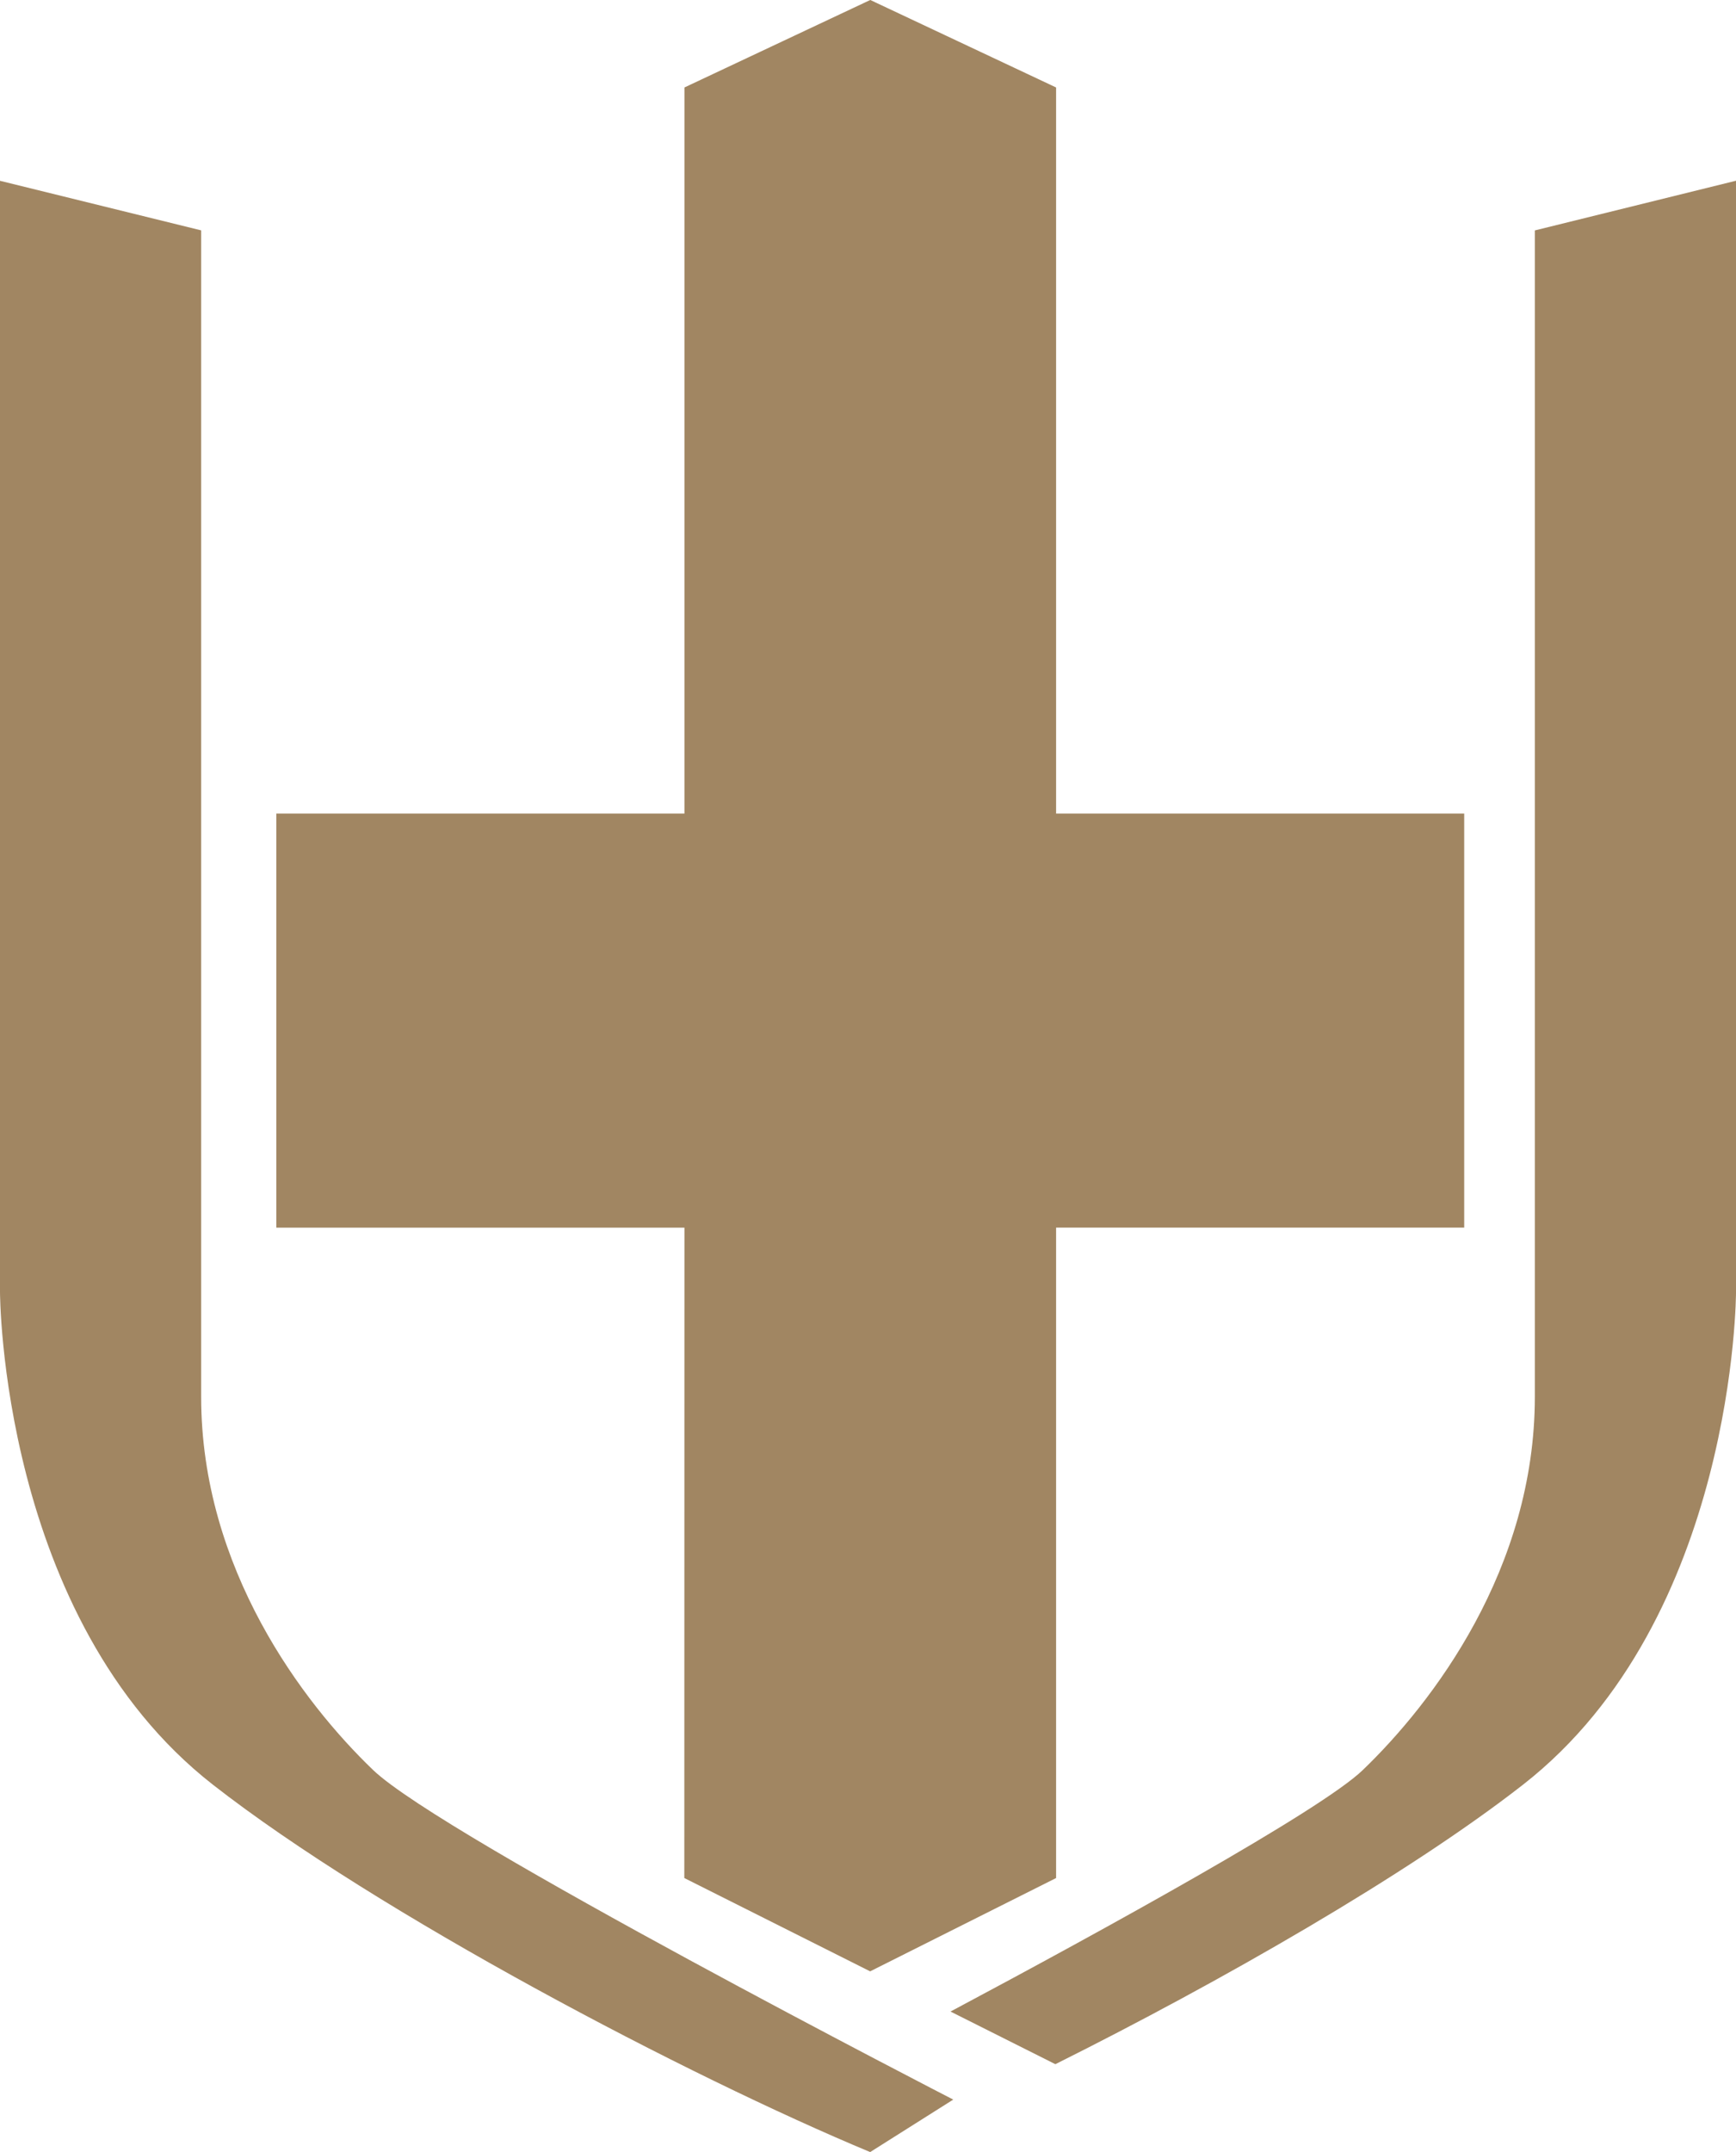
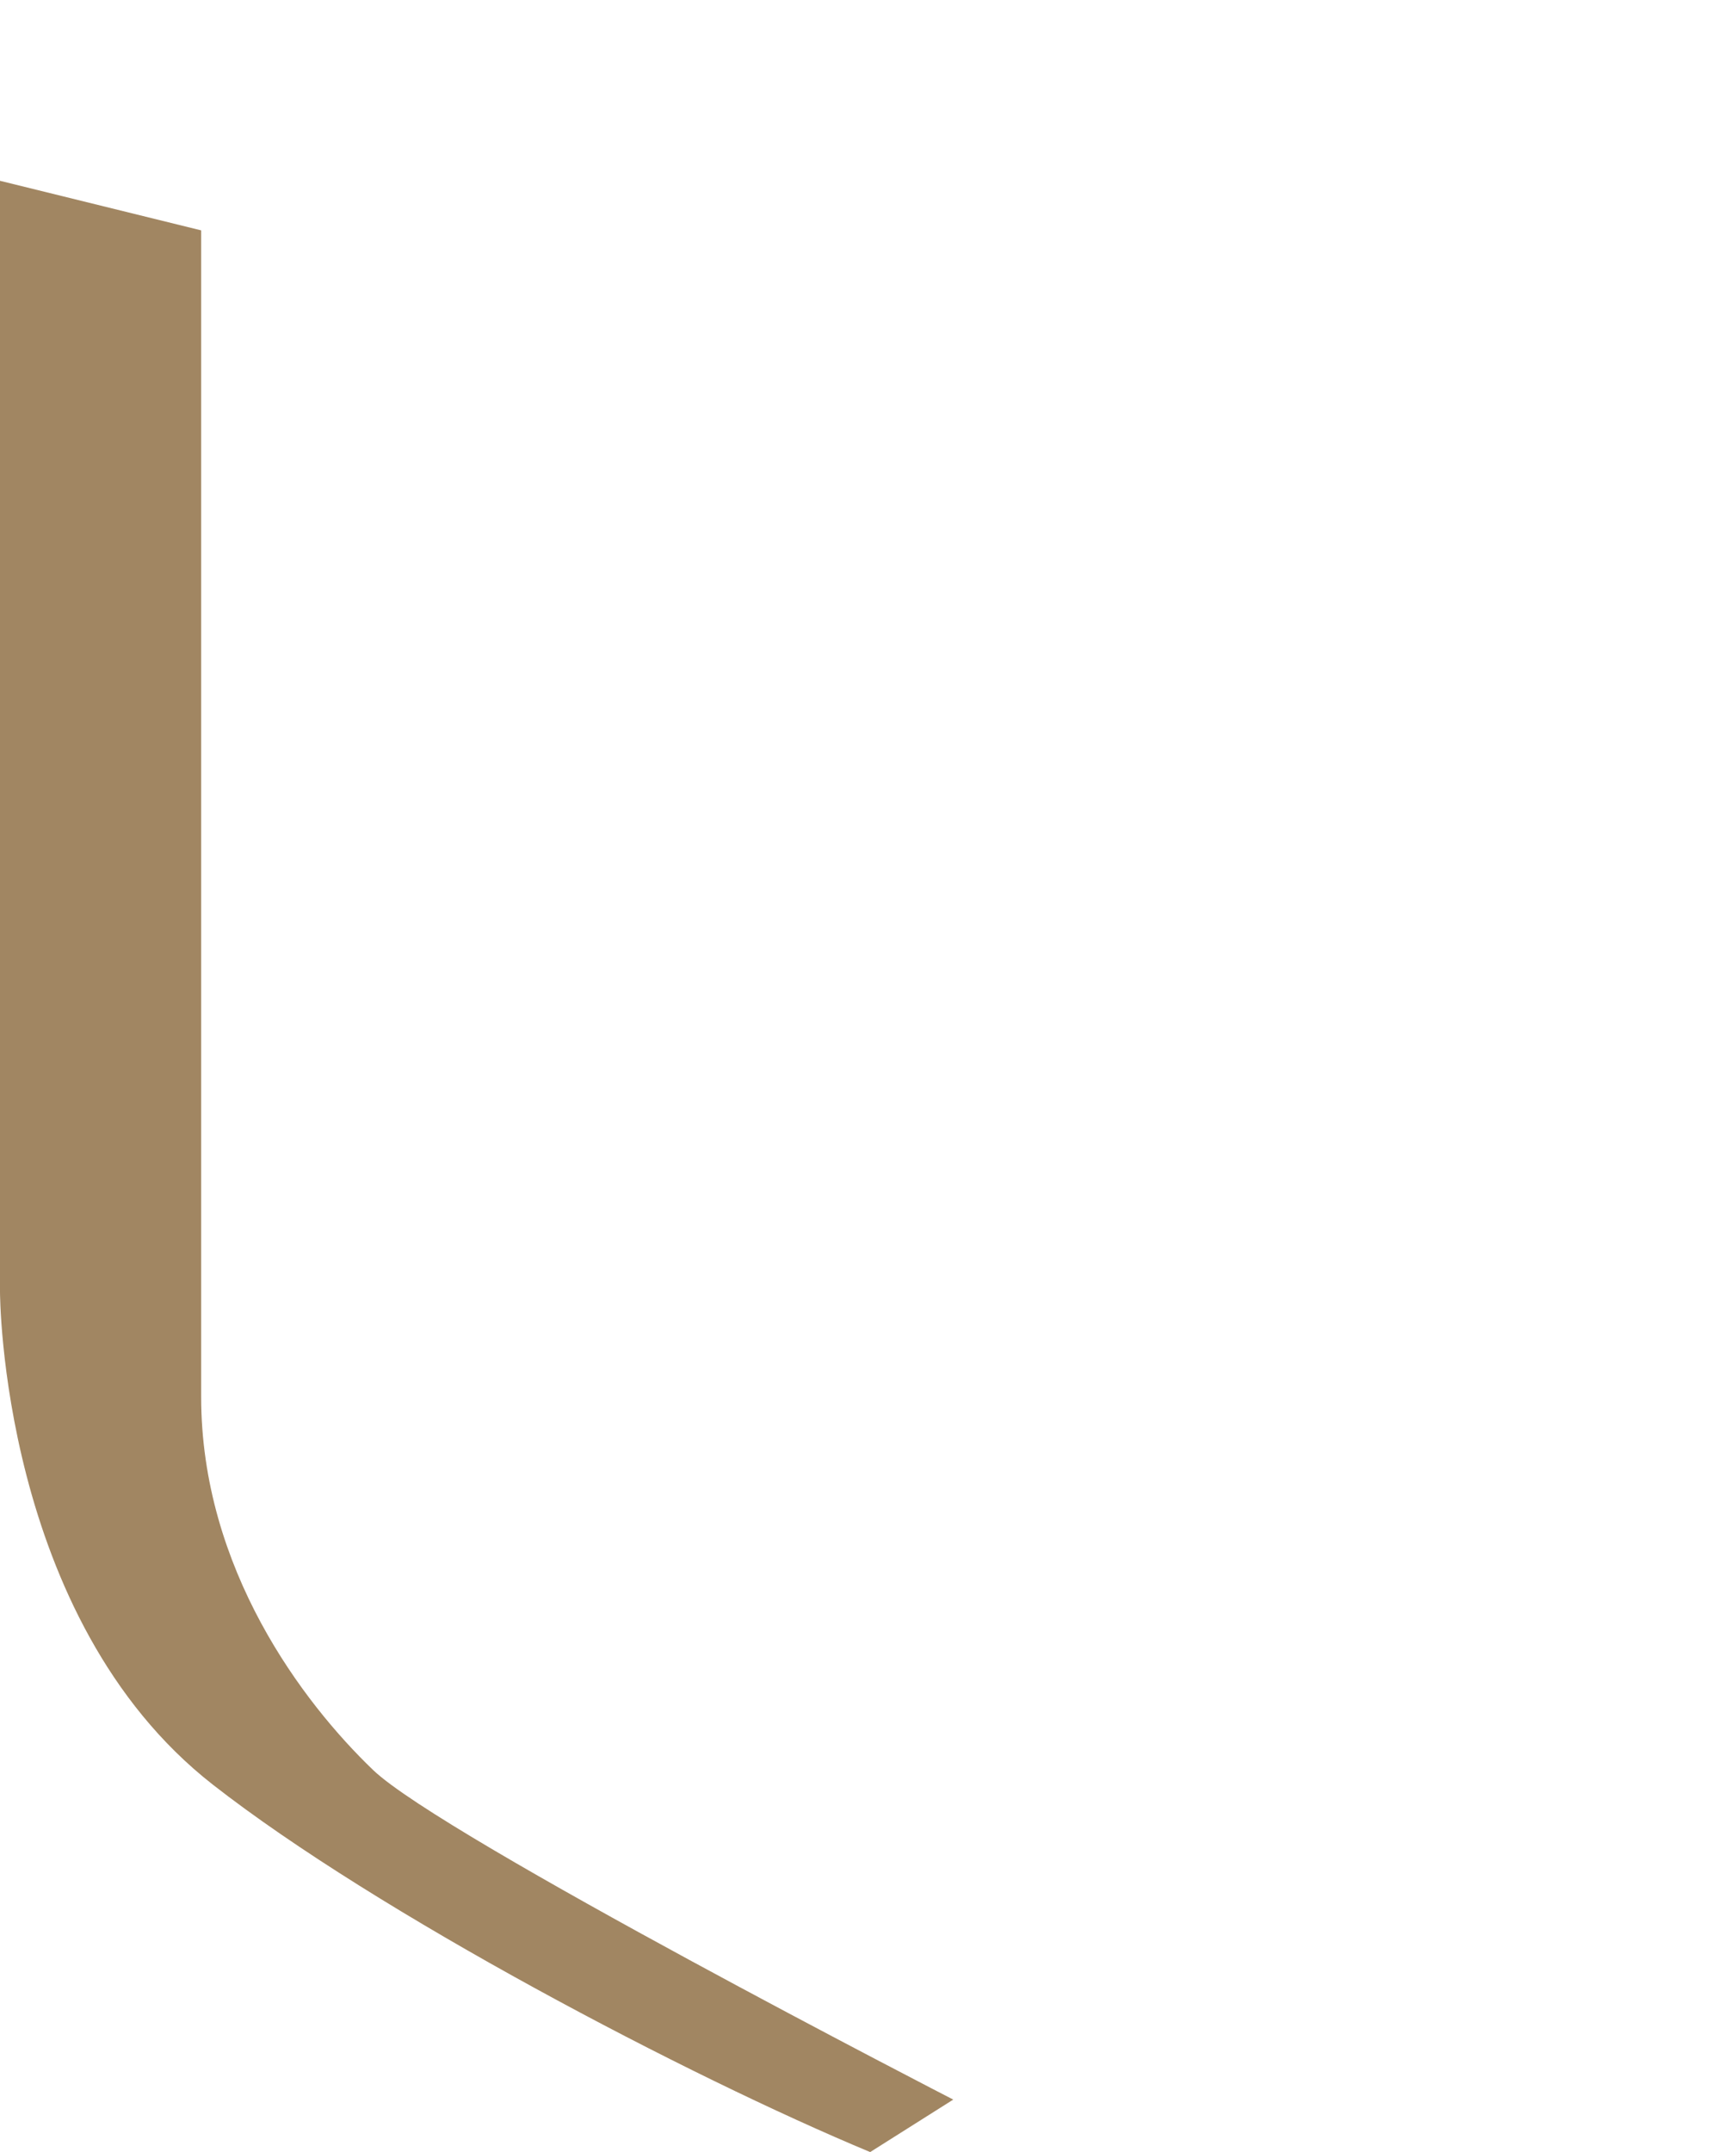
<svg xmlns="http://www.w3.org/2000/svg" width="66.572" height="82.498" viewBox="0 0 66.572 82.498">
  <g id="invictus_yachts_usa_icon" transform="translate(-392.74 -110.906)">
-     <path id="Path_1" data-name="Path 1" d="M417.343,182.9l7.126,3.577L431.6,182.9V157.967h15.65V142.094H431.6V114.259l-7.126-3.354-7.126,3.354v27.835h-15.65v15.874h15.65Z" transform="translate(1.639 0)" fill="#a18662" />
    <path id="Path_2" data-name="Path 2" d="M400.454,163.378V118.664l-7.714-1.9v42.591s0,12.519,8.161,18.891c6.3,4.924,18.22,11.179,25.208,14.086l3.186-2.012s-19.563-10.061-22.245-12.632S400.454,169.974,400.454,163.378Z" transform="translate(0 1.073)" fill="#a18662" />
-     <path id="Path_3" data-name="Path 3" d="M445.958,118.667v44.708c0,6.6-3.916,11.736-6.6,14.315-1.609,1.55-9.9,6.109-15.808,9.256l4.021,2.018c6.306-3.147,13.514-7.264,17.939-10.719,8.163-6.377,8.163-18.894,8.163-18.894V116.762Z" transform="translate(5.64 1.072)" fill="#a18662" />
  </g>
</svg>